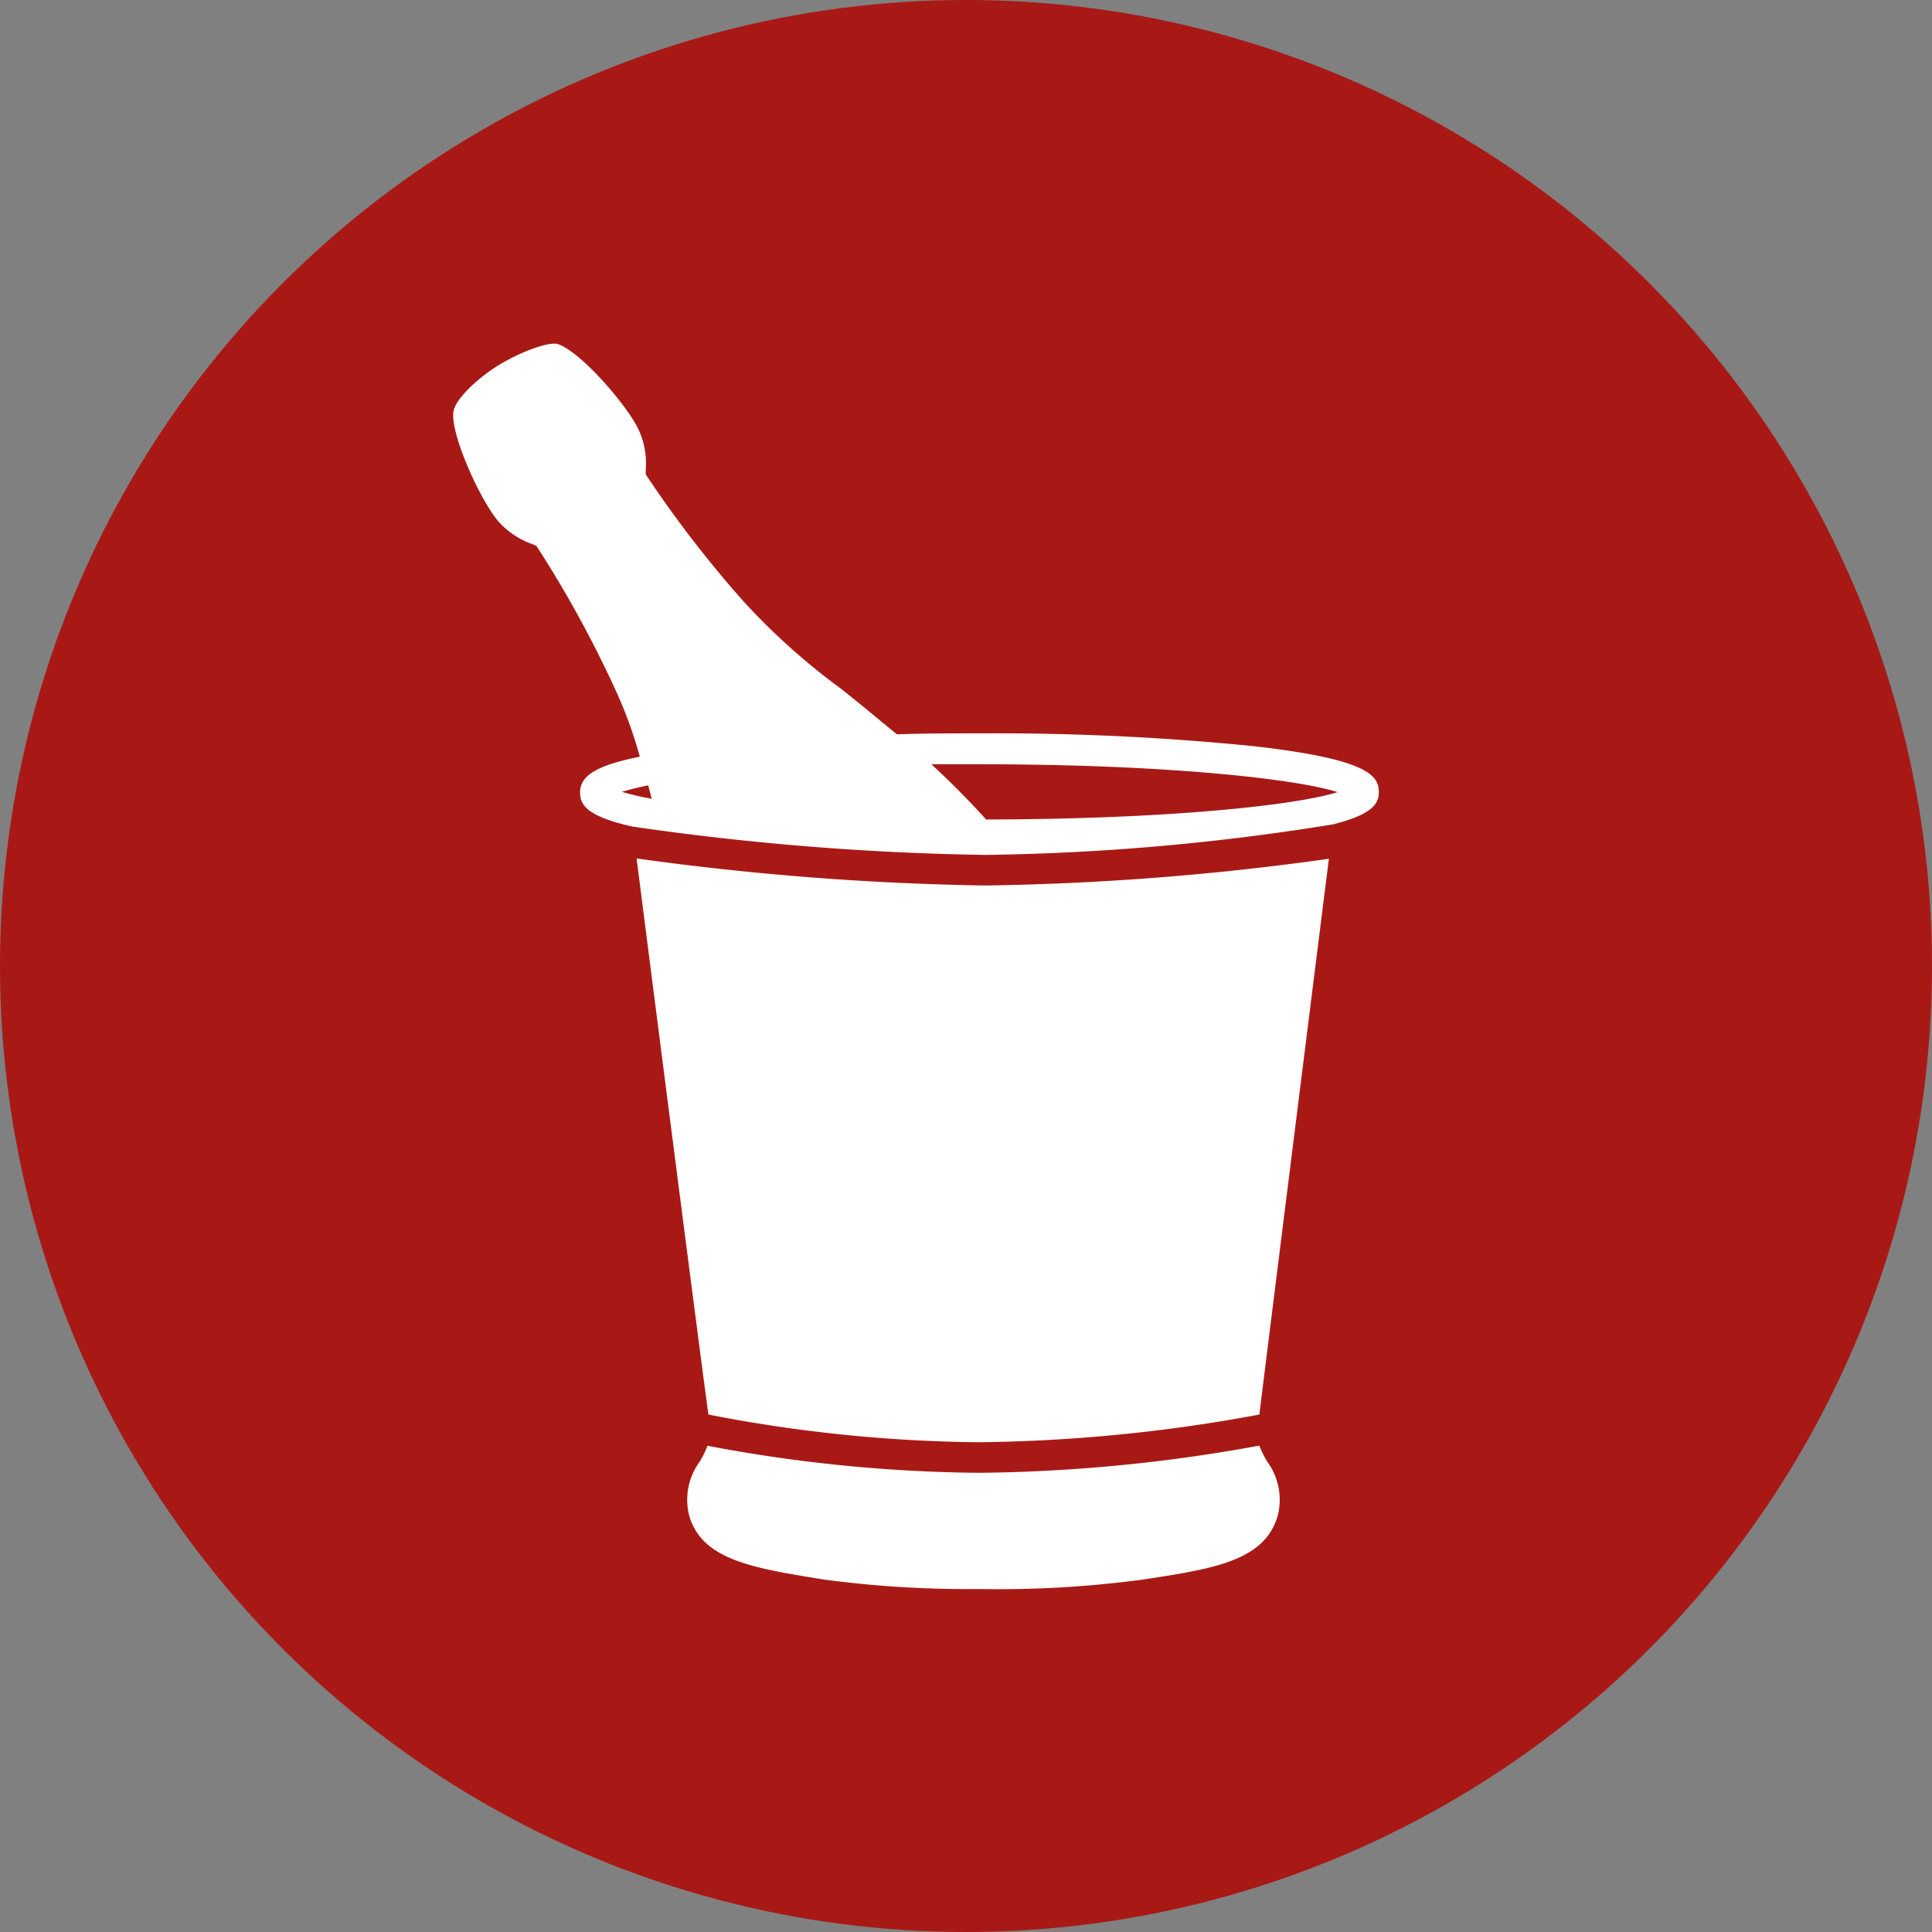
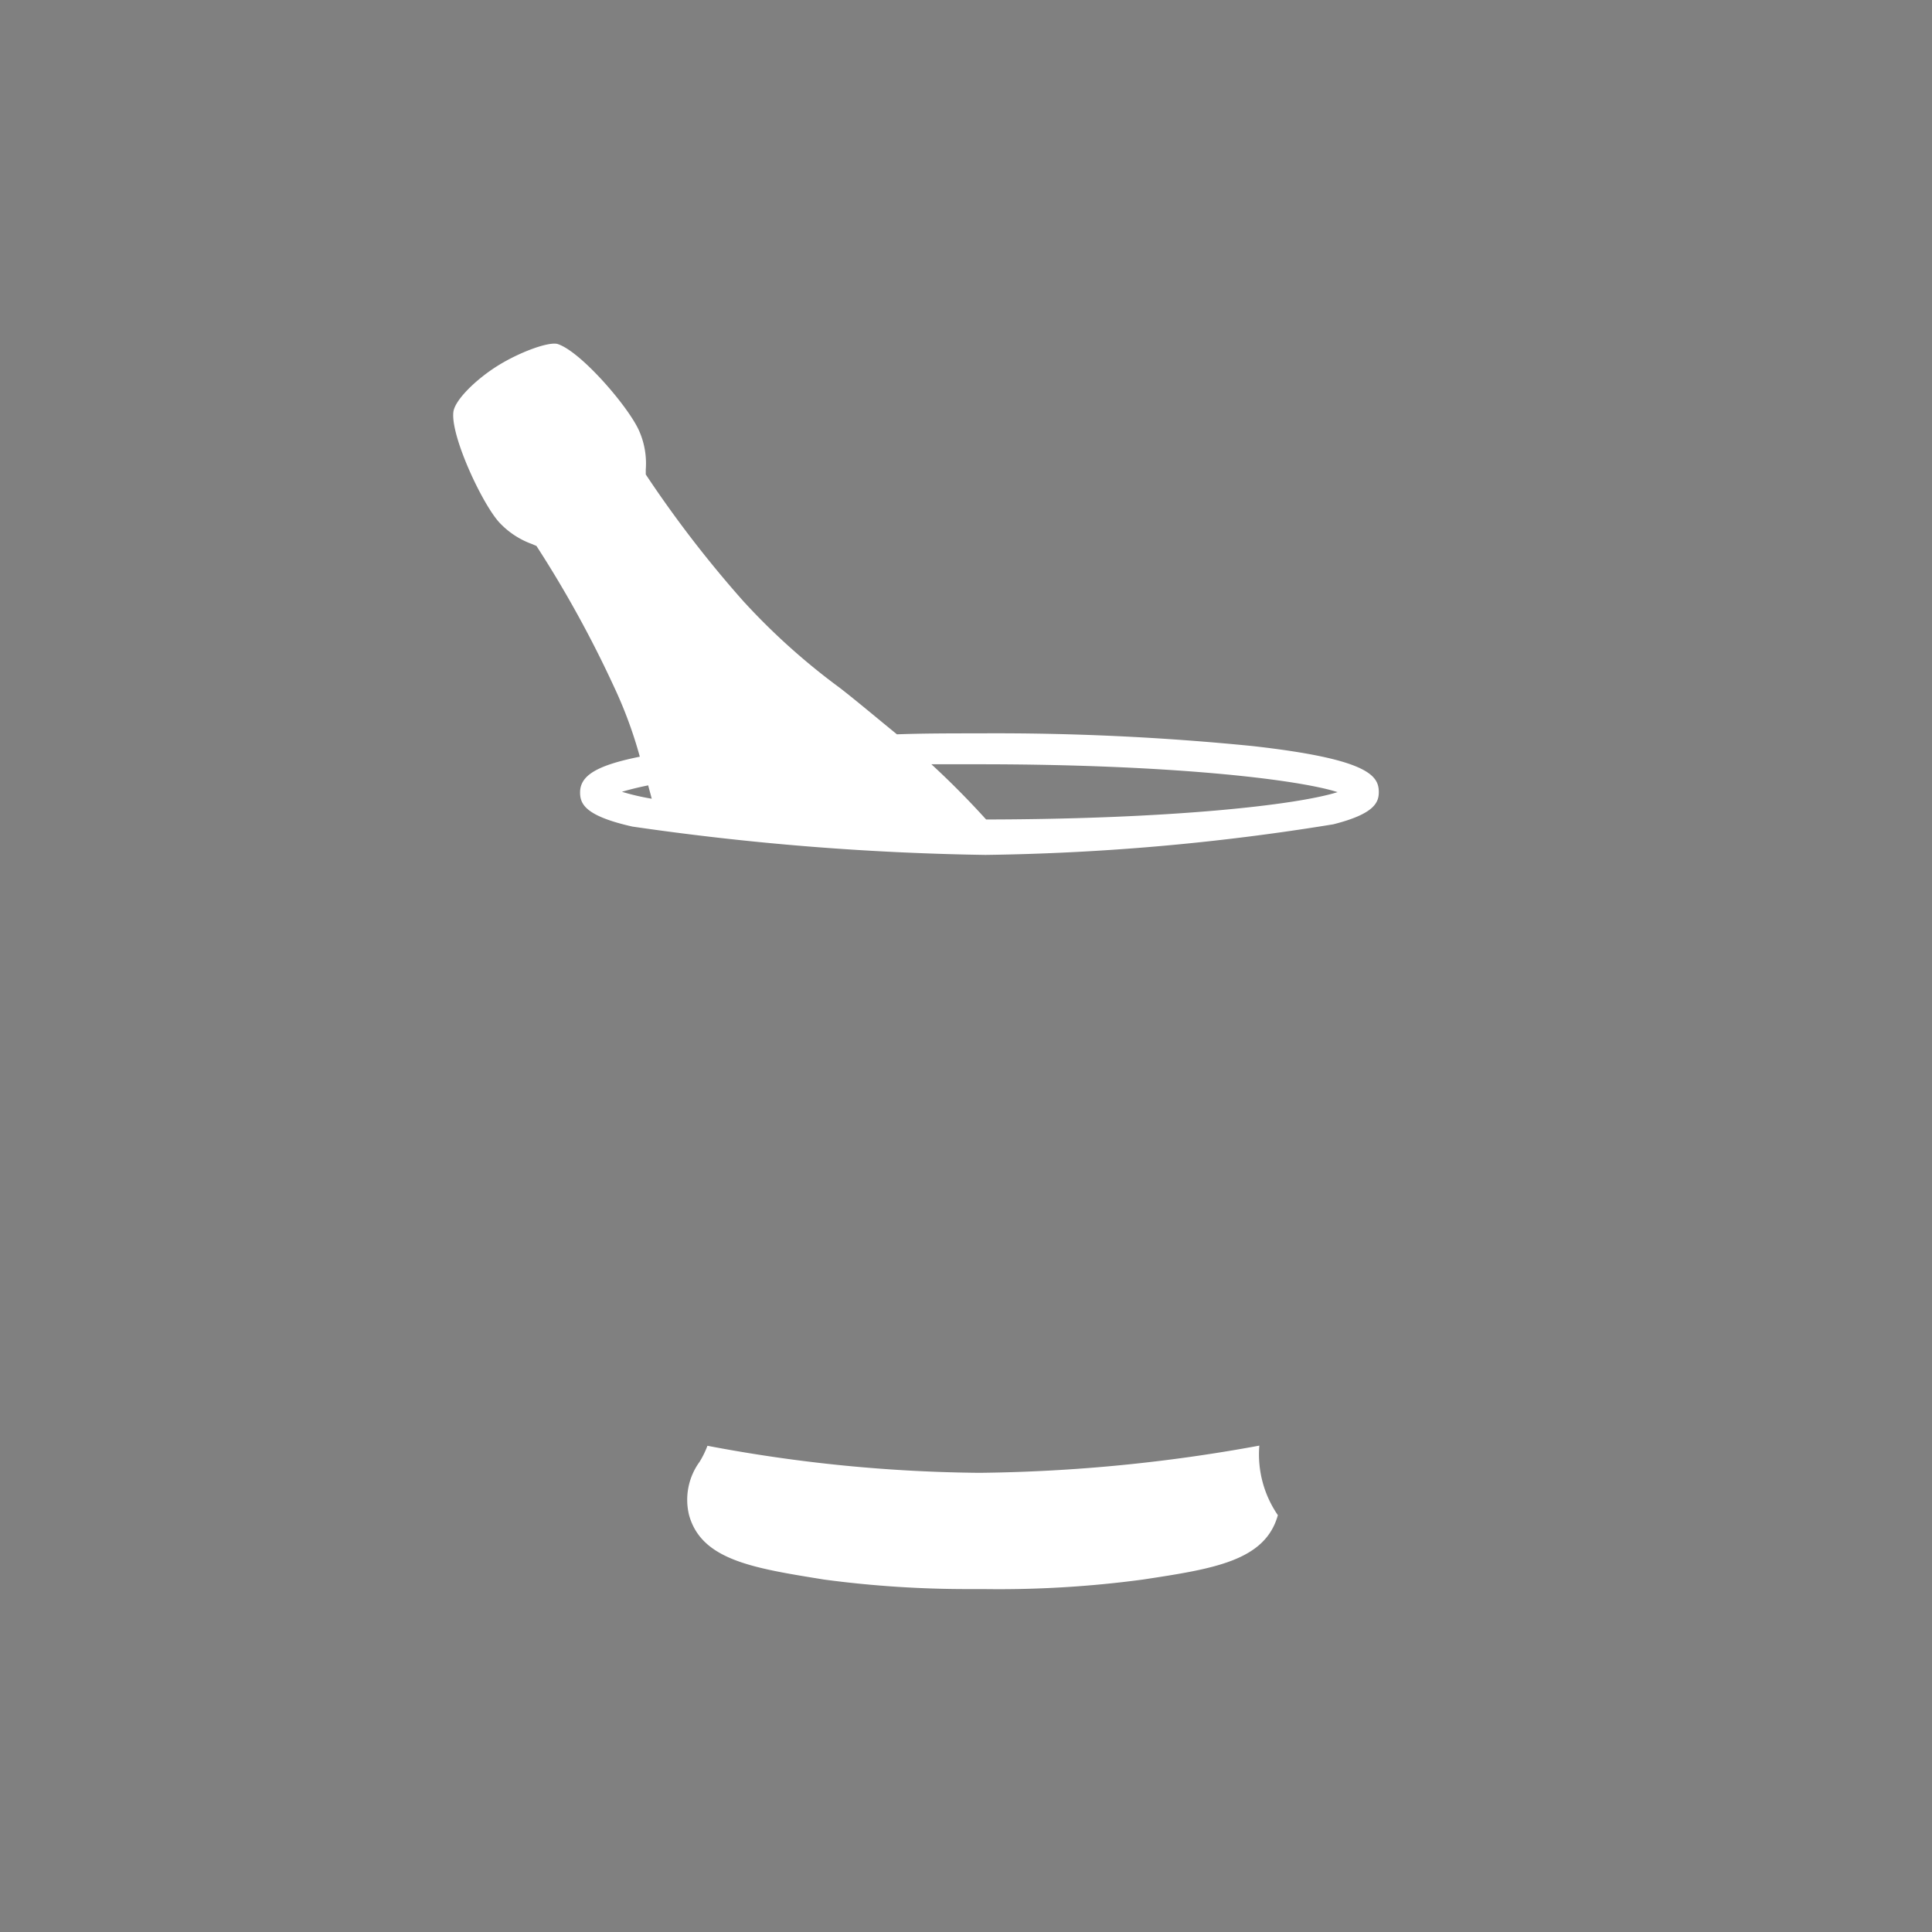
<svg xmlns="http://www.w3.org/2000/svg" viewBox="0 0 120 120">
  <rect x="0" y="0" width="120" height="120" fill="#808080" stroke="none" />
  <defs>
    <style>.cls-1{fill:#a81916;}.cls-2{fill:#fff;}</style>
  </defs>
  <title>Asset 6</title>
  <g id="Layer_2" data-name="Layer 2">
    <g id="Livello_1" data-name="Livello 1">
-       <circle class="cls-1" cx="60" cy="60" r="60" />
      <path class="cls-2" d="M77.81,46.34a160.48,160.48,0,0,0-17-.79c-1.72,0-3.43,0-5.1.06-1.23-1-2.41-2-3.54-2.88a41.17,41.17,0,0,1-6-5.39,71.19,71.19,0,0,1-6.06-7.87c0-.06,0-.21,0-.31a5,5,0,0,0-.4-2.37c-.63-1.48-3.66-5-5.1-5.43-.6-.13-2.37.53-3.7,1.36s-2.66,2.12-2.75,2.87c-.18,1.5,1.82,5.77,2.88,6.89a5.17,5.17,0,0,0,2,1.31l.28.12a69.9,69.9,0,0,1,4.8,8.71A27,27,0,0,1,39.74,47c-2.68.54-3.71,1.17-3.71,2.22,0,.72.32,1.46,3.25,2.12A169.48,169.48,0,0,0,61.21,53.1a145.44,145.44,0,0,0,21.6-1.9c2.54-.64,2.83-1.35,2.83-2C85.64,48.18,85,47.15,77.81,46.34ZM38.63,49.18c.37-.11.89-.25,1.63-.4.07.28.15.55.22.83A14.85,14.85,0,0,1,38.63,49.18ZM61.25,50.9c-1.15-1.27-2.29-2.41-3.4-3.43,1,0,2,0,3,0,11.71,0,19.68.92,22.23,1.73C80.55,50,72.74,50.88,61.25,50.9Z" />
-       <path class="cls-2" d="M60.84,89.58a100.31,100.31,0,0,0,17.38-1.72c.6-4.85,3.4-27.21,4.32-34.52A169.9,169.9,0,0,1,61.21,55a176.14,176.14,0,0,1-21.67-1.68C40.47,60.63,43.34,83,44,87.86A91.42,91.42,0,0,0,60.84,89.58Z" />
-       <path class="cls-2" d="M78.22,89.79a101.54,101.54,0,0,1-17.38,1.69,94.32,94.32,0,0,1-16.9-1.68,5.67,5.67,0,0,1-.49,1,4,4,0,0,0-.65,3.31c.78,2.8,4,3.29,8.39,4a67.16,67.16,0,0,0,9.11.59h.78a67,67,0,0,0,9.9-.59c4.41-.67,7.6-1.16,8.39-4a4,4,0,0,0-.65-3.31A6.66,6.66,0,0,1,78.22,89.79Z" />
+       <path class="cls-2" d="M78.22,89.79a101.54,101.54,0,0,1-17.38,1.69,94.32,94.32,0,0,1-16.9-1.68,5.67,5.67,0,0,1-.49,1,4,4,0,0,0-.65,3.31c.78,2.8,4,3.29,8.39,4a67.16,67.16,0,0,0,9.11.59h.78a67,67,0,0,0,9.9-.59c4.41-.67,7.6-1.16,8.39-4A6.66,6.66,0,0,1,78.22,89.79Z" />
    </g>
  </g>
</svg>